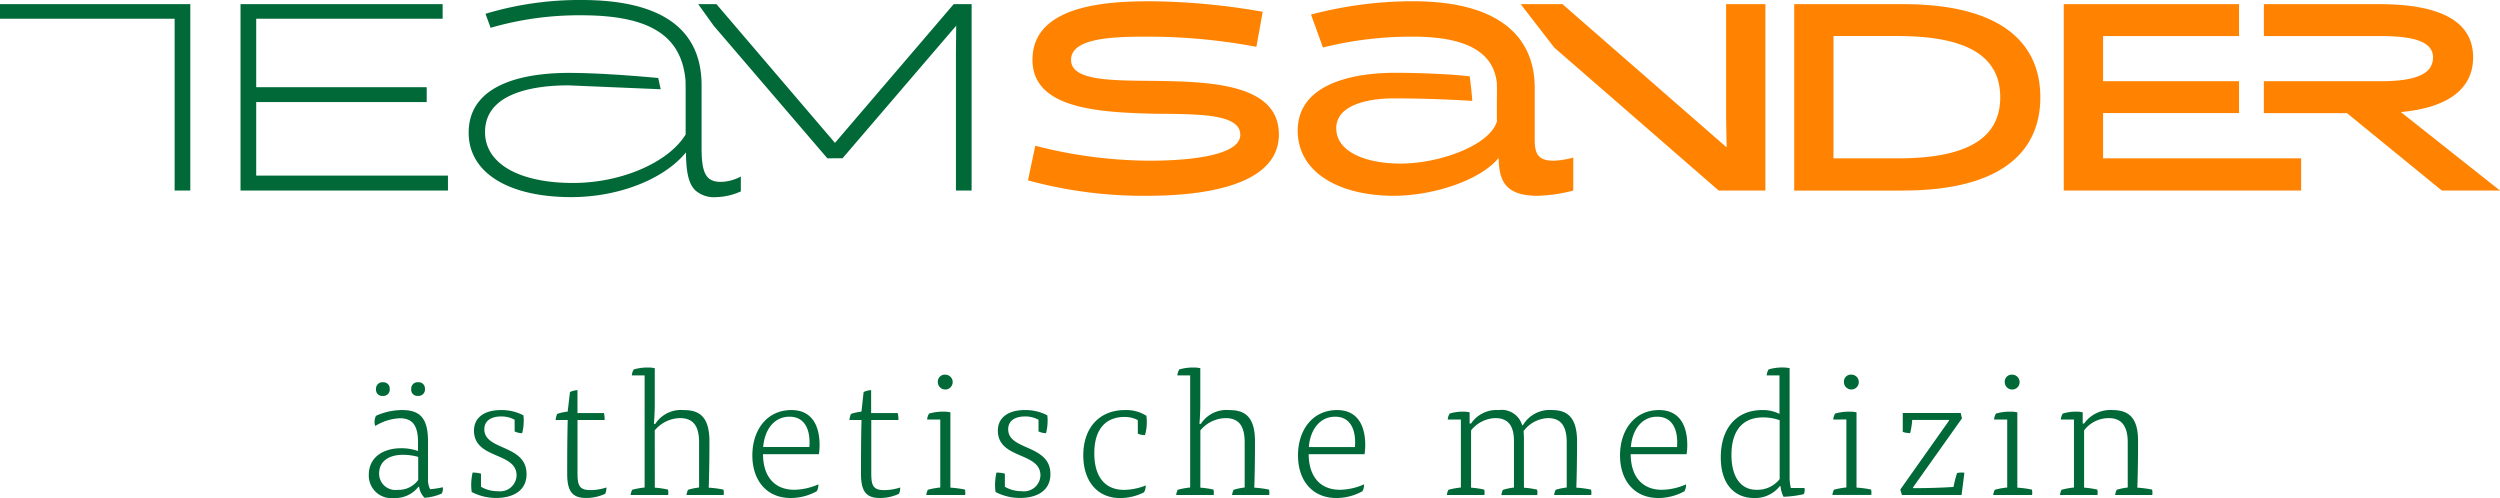
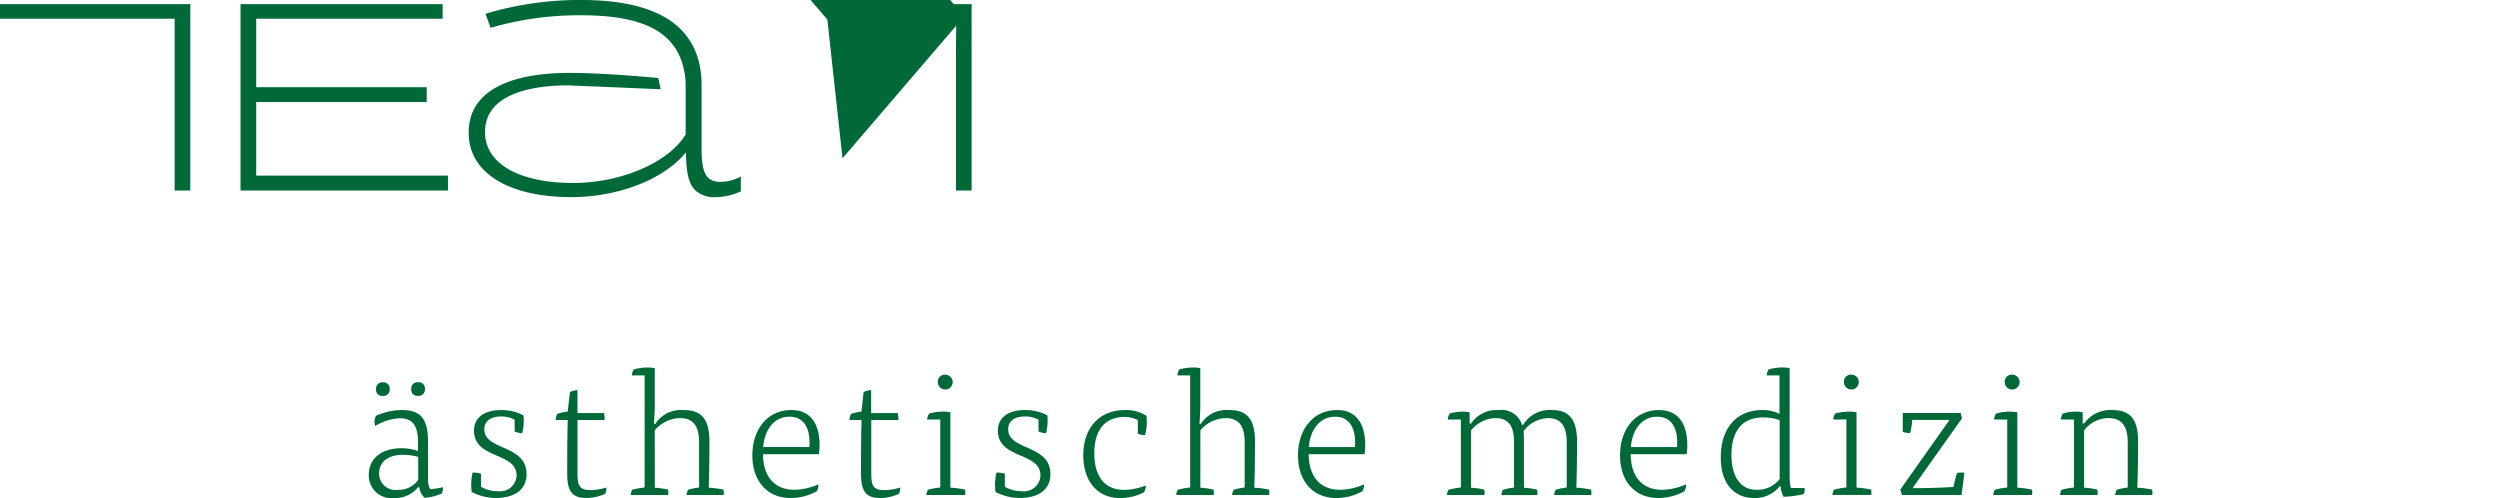
<svg xmlns="http://www.w3.org/2000/svg" id="Ebene_1" width="226.512" height="45.121" viewBox="0 0 226.512 45.121">
-   <path id="Pfad_99" data-name="Pfad 99" d="M224.5,38.549l8.982,7.109h-5.272l-8.593-7.014h-7.53V35.752H222.7c3.451,0,4.712-.8,4.712-2.157,0-1.3-1.44-1.932-4.712-1.932H212.088V28.77h10.42c4.905,0,8.538,1.208,8.538,4.815,0,3.1-2.632,4.6-6.545,4.964m-9.038,7.109V42.742H197.519v-4.1h12.319V35.752H197.519V31.663h12.319V28.77h-15.88V45.658Zm-36.53-14h-5.84V42.742h5.84c6.709,0,9.268-2.1,9.268-5.528,0-3.451-2.559-5.552-9.268-5.552m.449,14h-9.849V28.77h9.849c8.785,0,12.451,3.424,12.451,8.444s-3.666,8.444-12.451,8.444m-16.018-6.514.048,2.605L148.538,28.77h-3.785l3.037,3.932,14.9,12.956h4.234V28.77h-3.559Zm-17.091,6.991c-3.175,0-3.461-1.651-3.524-3.429-1.619,2-5.88,3.429-9.5,3.429-4.858,0-8.7-2.064-8.7-5.906,0-4.159,4.8-5.239,8.863-5.239,1.821,0,4.88.1,6.725.321,0,0,.225,1.845.225,2.223-2.61-.152-4.823-.225-7.109-.225s-5.212.571-5.212,2.7c0,2.191,2.767,3.207,5.815,3.207,3.62,0,8.1-1.683,8.738-3.81v-2.1s.017-.1,0-1.4c-.286-2.445-2.194-4.191-7.623-4.191a33.131,33.131,0,0,0-8.136.984l-1.079-2.985a36.229,36.229,0,0,1,9.215-1.207c8,0,11.052,3.366,11.052,7.842v4.7c0,1.238.286,1.905,1.683,1.905a7.242,7.242,0,0,0,1.81-.286V45.66a14.188,14.188,0,0,1-3.238.476m-46.168-1.4a39.669,39.669,0,0,0,10.7,1.4c3.334,0,12.033-.317,12.033-5.556,0-4.6-6.191-4.794-11.4-4.858-3.937-.032-7.43-.032-7.43-1.905s3.366-2.1,6.6-2.1a53.066,53.066,0,0,1,10.192.921l.572-3.175a60.236,60.236,0,0,0-10.16-.953c-3.778,0-10.7.286-10.7,5.3,0,4.413,5.874,4.763,11.017,4.89,4.064.032,7.811,0,7.811,1.905,0,2.159-5.969,2.35-8.16,2.35A42.079,42.079,0,0,1,100.772,41.6Z" transform="translate(-6.97 -28.395)" fill="#ff8300" />
-   <path id="Pfad_100" data-name="Pfad 100" d="M63.231,45.7V28.814H81.543v1.324H64.652v6.2H80.1v1.349H64.652v6.663H82.025V45.7Zm54.543-2.919,10.3-12.014-.024,2.508V45.7h1.421V28.814h-1.622L117.09,41.384l-10.739-12.57H104.7l1.4,1.954,10.3,12.014ZM101.3,36.526l-.225-1.022c-2.824-.257-5.791-.46-8.1-.46-3.389,0-9.074.7-9.074,5.421,0,3.6,3.562,5.834,9.3,5.834,4.289,0,8.4-1.618,10.389-4.055.01,1.842.254,2.845.827,3.423a2.548,2.548,0,0,0,1.929.632,5.724,5.724,0,0,0,2.142-.486l.073-.03V44.432l-.173.086a3.941,3.941,0,0,1-1.629.4c-1.329,0-1.754-.743-1.754-3.056V36.178c0-5.136-3.662-7.739-10.882-7.739a29.606,29.606,0,0,0-8.582,1.214l-.113.041.464,1.27.111-.04a28.825,28.825,0,0,1,8.12-1.1c6.155,0,9.069,1.824,9.427,5.907.01.484.01.71.011.913v3.981c-1.559,2.546-5.84,4.391-10.2,4.391-4.921,0-7.977-1.767-7.977-4.612,0-3.68,4.739-4.231,7.563-4.231M58.681,28.814H41.438v1.324H57.26V45.7h1.421Z" transform="translate(-41.438 -28.439)" fill="#006937" />
+   <path id="Pfad_100" data-name="Pfad 100" d="M63.231,45.7V28.814H81.543v1.324H64.652v6.2H80.1v1.349H64.652v6.663H82.025V45.7Zm54.543-2.919,10.3-12.014-.024,2.508V45.7h1.421V28.814h-1.622l-10.739-12.57H104.7l1.4,1.954,10.3,12.014ZM101.3,36.526l-.225-1.022c-2.824-.257-5.791-.46-8.1-.46-3.389,0-9.074.7-9.074,5.421,0,3.6,3.562,5.834,9.3,5.834,4.289,0,8.4-1.618,10.389-4.055.01,1.842.254,2.845.827,3.423a2.548,2.548,0,0,0,1.929.632,5.724,5.724,0,0,0,2.142-.486l.073-.03V44.432l-.173.086a3.941,3.941,0,0,1-1.629.4c-1.329,0-1.754-.743-1.754-3.056V36.178c0-5.136-3.662-7.739-10.882-7.739a29.606,29.606,0,0,0-8.582,1.214l-.113.041.464,1.27.111-.04a28.825,28.825,0,0,1,8.12-1.1c6.155,0,9.069,1.824,9.427,5.907.01.484.01.71.011.913v3.981c-1.559,2.546-5.84,4.391-10.2,4.391-4.921,0-7.977-1.767-7.977-4.612,0-3.68,4.739-4.231,7.563-4.231M58.681,28.814H41.438v1.324H57.26V45.7h1.421Z" transform="translate(-41.438 -28.439)" fill="#006937" />
  <path id="Pfad_101" data-name="Pfad 101" d="M217.9,55.111A2.811,2.811,0,0,1,220.139,54c1.254,0,1.715.857,1.715,2.207v4.08a5.752,5.752,0,0,0-1,.206,1.514,1.514,0,0,0-.143.476h3.364a1.048,1.048,0,0,0,.016-.222,1.138,1.138,0,0,0-.032-.27,9.432,9.432,0,0,0-1.333-.175c.048-1.461.064-2.778.064-4.207,0-1.826-.586-2.824-2.316-2.824a2.914,2.914,0,0,0-2.573,1.221h-.127V53.477a2.359,2.359,0,0,0-.586-.063,3.978,3.978,0,0,0-1.222.175,1.206,1.206,0,0,0-.175.54h1.191v6.158a7.257,7.257,0,0,0-1.127.206,1.514,1.514,0,0,0-.143.476h3.4a1.263,1.263,0,0,0-.016-.492A7.662,7.662,0,0,0,217.9,60.3Zm-6.966-.983v6.158a7.258,7.258,0,0,0-1.127.206,1.515,1.515,0,0,0-.143.476h3.521a1.048,1.048,0,0,0,.016-.222,1.139,1.139,0,0,0-.032-.27,9.185,9.185,0,0,0-1.318-.175V53.477a2.758,2.758,0,0,0-.633-.063,4.529,4.529,0,0,0-1.3.175,1.205,1.205,0,0,0-.175.54Zm.459-4.064a.632.632,0,0,0-.681.683.673.673,0,1,0,.681-.683m-10,10.9H206.8l.254-2.015a1.823,1.823,0,0,0-.3-.016,1.442,1.442,0,0,0-.365.048,9.648,9.648,0,0,0-.317,1.254c-1.159.079-2.477.111-3.667.111v-.079l4.429-6.241-.111-.491H201.47v1.713a2.091,2.091,0,0,0,.667.111,6.4,6.4,0,0,0,.19-1.191h3.334v.063l-4.413,6.241Zm-5.031-6.841v6.158a7.257,7.257,0,0,0-1.127.206,1.515,1.515,0,0,0-.143.476h3.523a1.048,1.048,0,0,0,.016-.222,1.139,1.139,0,0,0-.032-.27,9.185,9.185,0,0,0-1.318-.175V53.477a2.781,2.781,0,0,0-.635-.063,4.529,4.529,0,0,0-1.3.175,1.206,1.206,0,0,0-.175.54Zm.459-4.064a.633.633,0,0,0-.681.683.674.674,0,1,0,.681-.683M190.3,53.62a3.291,3.291,0,0,0-1.573-.349c-2.254,0-3.745,1.57-3.745,4.286s1.522,3.681,2.967,3.681a2.838,2.838,0,0,0,2.383-1.078h.064a2.677,2.677,0,0,0,.268.967,9.9,9.9,0,0,0,1.841-.238.891.891,0,0,0,.079-.365.773.773,0,0,0-.016-.191h-1.238a4.314,4.314,0,0,1-.111-1.127v-9.73a2.733,2.733,0,0,0-.619-.063,4.416,4.416,0,0,0-1.284.175,1.206,1.206,0,0,0-.175.54H190.3Zm.016,5.906a2.556,2.556,0,0,1-2.113.968c-1.381,0-2.254-1.127-2.254-3.159,0-1.97.825-3.4,2.873-3.4a4.575,4.575,0,0,1,1.494.254Zm-13.48-2.905c.127-1.588,1-2.748,2.381-2.748,1.589,0,1.907,1.526,1.8,2.748Zm5.048.649a6.181,6.181,0,0,0,.064-.808c0-1.875-.76-3.191-2.556-3.191-2.223,0-3.539,1.81-3.539,4.11,0,2.24,1.268,3.858,3.475,3.858a4.836,4.836,0,0,0,2.365-.618,1.187,1.187,0,0,0,.143-.619,5.607,5.607,0,0,1-2.189.492c-1.653,0-2.811-1.048-2.827-3.224Zm-19.526-2.159A2.914,2.914,0,0,1,164.56,54c1.224,0,1.684.778,1.684,2.1v4.191a5.752,5.752,0,0,0-1,.206,1.515,1.515,0,0,0-.143.476h3.253a1.263,1.263,0,0,0-.016-.492,7.612,7.612,0,0,0-1.191-.175V55.92c0-.238-.016-.556-.032-.746A2.892,2.892,0,0,1,169.339,54c1.256,0,1.684.857,1.684,2.207v4.08a5.753,5.753,0,0,0-1,.206,1.515,1.515,0,0,0-.143.476h3.364a1.048,1.048,0,0,0,.016-.222,1.138,1.138,0,0,0-.032-.27,9.432,9.432,0,0,0-1.333-.175c.048-1.429.063-2.778.063-4.207,0-2.35-1.062-2.824-2.269-2.824a2.8,2.8,0,0,0-2.637,1.38h-.063a1.931,1.931,0,0,0-2.126-1.38,2.787,2.787,0,0,0-2.51,1.221h-.127V53.477a2.376,2.376,0,0,0-.586-.063,3.978,3.978,0,0,0-1.222.175,1.206,1.206,0,0,0-.175.54h1.191v6.158a7.257,7.257,0,0,0-1.127.206,1.514,1.514,0,0,0-.143.476h3.4a1.262,1.262,0,0,0-.016-.492,7.611,7.611,0,0,0-1.191-.175Zm-14.7,1.51c.127-1.588,1-2.748,2.383-2.748,1.588,0,1.9,1.526,1.794,2.748Zm5.048.649a6.184,6.184,0,0,0,.064-.808c0-1.875-.76-3.191-2.554-3.191-2.224,0-3.54,1.81-3.54,4.11,0,2.24,1.268,3.858,3.477,3.858a4.834,4.834,0,0,0,2.364-.618,1.188,1.188,0,0,0,.143-.619,5.607,5.607,0,0,1-2.189.492c-1.653,0-2.811-1.048-2.827-3.224Zm-14.875-2.159A3.038,3.038,0,0,1,140.114,54c1.3,0,1.73.841,1.73,2.207v4.08a5.752,5.752,0,0,0-1,.206,1.514,1.514,0,0,0-.143.476h3.364a1.047,1.047,0,0,0,.016-.222,1.14,1.14,0,0,0-.032-.27,9.432,9.432,0,0,0-1.333-.175c.048-1.4.063-2.778.063-4.207,0-2.411-1.094-2.824-2.364-2.824a2.759,2.759,0,0,0-2.542,1.253h-.127c.048-.556.079-1.2.079-1.776v-3.27a2.72,2.72,0,0,0-.618-.063,4.419,4.419,0,0,0-1.286.175,1.205,1.205,0,0,0-.175.54h1.159V60.286a7.257,7.257,0,0,0-1.127.206,1.515,1.515,0,0,0-.143.476h3.4a1.263,1.263,0,0,0-.016-.492,7.612,7.612,0,0,0-1.191-.175Zm-5.666.3a1.582,1.582,0,0,0,.649.127,4,4,0,0,0,.159-1.191,3.356,3.356,0,0,0-.032-.556A3.373,3.373,0,0,0,131,53.271c-2.335,0-3.778,1.618-3.778,4.1,0,2.318,1.253,3.872,3.334,3.872a4.811,4.811,0,0,0,2.173-.522,1.433,1.433,0,0,0,.159-.619,5.614,5.614,0,0,1-1.967.4c-1.637,0-2.7-1.064-2.7-3.318,0-2.272,1.111-3.288,2.732-3.288a2.486,2.486,0,0,1,1.207.286Zm-9-.206a1.6,1.6,0,0,0,.683.159,4.507,4.507,0,0,0,.141-1.111,2.874,2.874,0,0,0-.03-.508,4.283,4.283,0,0,0-2.032-.475c-1.541,0-2.445.713-2.445,1.856,0,2.621,3.858,1.922,3.858,4.066a1.488,1.488,0,0,1-1.683,1.429,2.991,2.991,0,0,1-1.54-.4V59.033a3.037,3.037,0,0,0-.762-.1,5.217,5.217,0,0,0-.127,1.127,4.275,4.275,0,0,0,.048.635,4.755,4.755,0,0,0,2.223.538c1.445,0,2.745-.6,2.745-2.157,0-2.716-3.826-2.111-3.826-4.066,0-.714.54-1.159,1.526-1.159a2.433,2.433,0,0,1,1.222.3Zm-8.9-1.078v6.158a7.258,7.258,0,0,0-1.127.206,1.515,1.515,0,0,0-.143.476h3.521a1.047,1.047,0,0,0,.016-.222,1.14,1.14,0,0,0-.032-.27,9.185,9.185,0,0,0-1.318-.175V53.477a2.758,2.758,0,0,0-.633-.063,4.529,4.529,0,0,0-1.3.175,1.206,1.206,0,0,0-.175.54Zm.459-4.064a.632.632,0,0,0-.681.683.673.673,0,1,0,.681-.683m-7.6,3.35a4.506,4.506,0,0,0-.952.206,2.188,2.188,0,0,0-.143.554h1.1c-.048,1.7-.048,3.51-.048,4.891,0,1.635.522,2.173,1.711,2.173a4.07,4.07,0,0,0,1.73-.379,1.313,1.313,0,0,0,.111-.572,4.665,4.665,0,0,1-1.445.238c-1.064,0-1.175-.476-1.175-1.6V54.174h2.461a2.767,2.767,0,0,0-.063-.633H108v-2.08a2.045,2.045,0,0,0-.681.175ZM98.219,56.62c.129-1.588,1-2.748,2.383-2.748,1.589,0,1.907,1.526,1.8,2.748Zm5.05.649a6.2,6.2,0,0,0,.062-.808c0-1.875-.76-3.191-2.554-3.191-2.223,0-3.539,1.81-3.539,4.11,0,2.24,1.268,3.858,3.475,3.858a4.841,4.841,0,0,0,2.365-.618,1.188,1.188,0,0,0,.143-.619,5.615,5.615,0,0,1-2.191.492c-1.651,0-2.811-1.048-2.827-3.224ZM88.394,55.111A3.037,3.037,0,0,1,90.68,54c1.3,0,1.732.841,1.732,2.207v4.08a5.807,5.807,0,0,0-1,.206,1.515,1.515,0,0,0-.143.476h3.366a1.047,1.047,0,0,0,.016-.222,1.14,1.14,0,0,0-.032-.27,9.432,9.432,0,0,0-1.334-.175c.048-1.4.064-2.778.064-4.207,0-2.411-1.094-2.824-2.365-2.824a2.758,2.758,0,0,0-2.54,1.253h-.127c.048-.556.079-1.2.079-1.776v-3.27a2.734,2.734,0,0,0-.619-.063,4.415,4.415,0,0,0-1.284.175,1.205,1.205,0,0,0-.175.54h1.159V60.286a7.257,7.257,0,0,0-1.127.206,1.514,1.514,0,0,0-.143.476h3.4a1.263,1.263,0,0,0-.016-.492,7.612,7.612,0,0,0-1.191-.175Zm-7.888-1.7a4.506,4.506,0,0,0-.953.206,2.189,2.189,0,0,0-.143.554h1.1c-.048,1.7-.048,3.51-.048,4.891,0,1.635.522,2.173,1.713,2.173a4.07,4.07,0,0,0,1.73-.379,1.313,1.313,0,0,0,.111-.572,4.665,4.665,0,0,1-1.445.238c-1.064,0-1.175-.476-1.175-1.6V54.174h2.461a2.767,2.767,0,0,0-.064-.633h-2.4v-2.08a2.025,2.025,0,0,0-.681.175ZM75.7,55.206a1.6,1.6,0,0,0,.681.159,4.5,4.5,0,0,0,.143-1.111,2.731,2.731,0,0,0-.032-.508,4.274,4.274,0,0,0-2.032-.475c-1.54,0-2.443.713-2.443,1.856,0,2.621,3.858,1.922,3.858,4.066a1.488,1.488,0,0,1-1.684,1.429,3,3,0,0,1-1.54-.4V59.033a3.024,3.024,0,0,0-.76-.1,5.218,5.218,0,0,0-.127,1.127,4.275,4.275,0,0,0,.048.635,4.753,4.753,0,0,0,2.221.538c1.446,0,2.746-.6,2.746-2.157,0-2.716-3.826-2.111-3.826-4.066,0-.714.54-1.159,1.524-1.159a2.435,2.435,0,0,1,1.224.3Zm-8.747-4.459a.577.577,0,0,0-.621.619.554.554,0,0,0,.621.618.572.572,0,0,0,.619-.633.563.563,0,0,0-.619-.6m-3.191,0a.575.575,0,0,0-.619.619.553.553,0,0,0,.619.618.572.572,0,0,0,.619-.633.563.563,0,0,0-.619-.6M66.964,59.6a2.186,2.186,0,0,1-1.875.9,1.473,1.473,0,0,1-1.667-1.492c0-1.018.778-1.684,2.176-1.684a5.154,5.154,0,0,1,1.365.19Zm.079.618a1.769,1.769,0,0,0,.491,1,4.665,4.665,0,0,0,1.556-.381.854.854,0,0,0,.111-.429.44.44,0,0,0-.016-.143,7.692,7.692,0,0,1-1.143.175,1.827,1.827,0,0,1-.191-.873V56.112c0-2.113-.729-2.842-2.348-2.842a5.747,5.747,0,0,0-2.367.522,1.172,1.172,0,0,0-.127.54.961.961,0,0,0,.063.381,4.589,4.589,0,0,1,2.224-.7c1.175,0,1.651.683,1.651,2.192v.778a4.439,4.439,0,0,0-1.524-.254c-1.6,0-2.937.792-2.937,2.411a2.045,2.045,0,0,0,2.284,2.1,2.646,2.646,0,0,0,2.208-1.014Z" transform="translate(-29.071 -16.117)" fill="#006937" />
</svg>